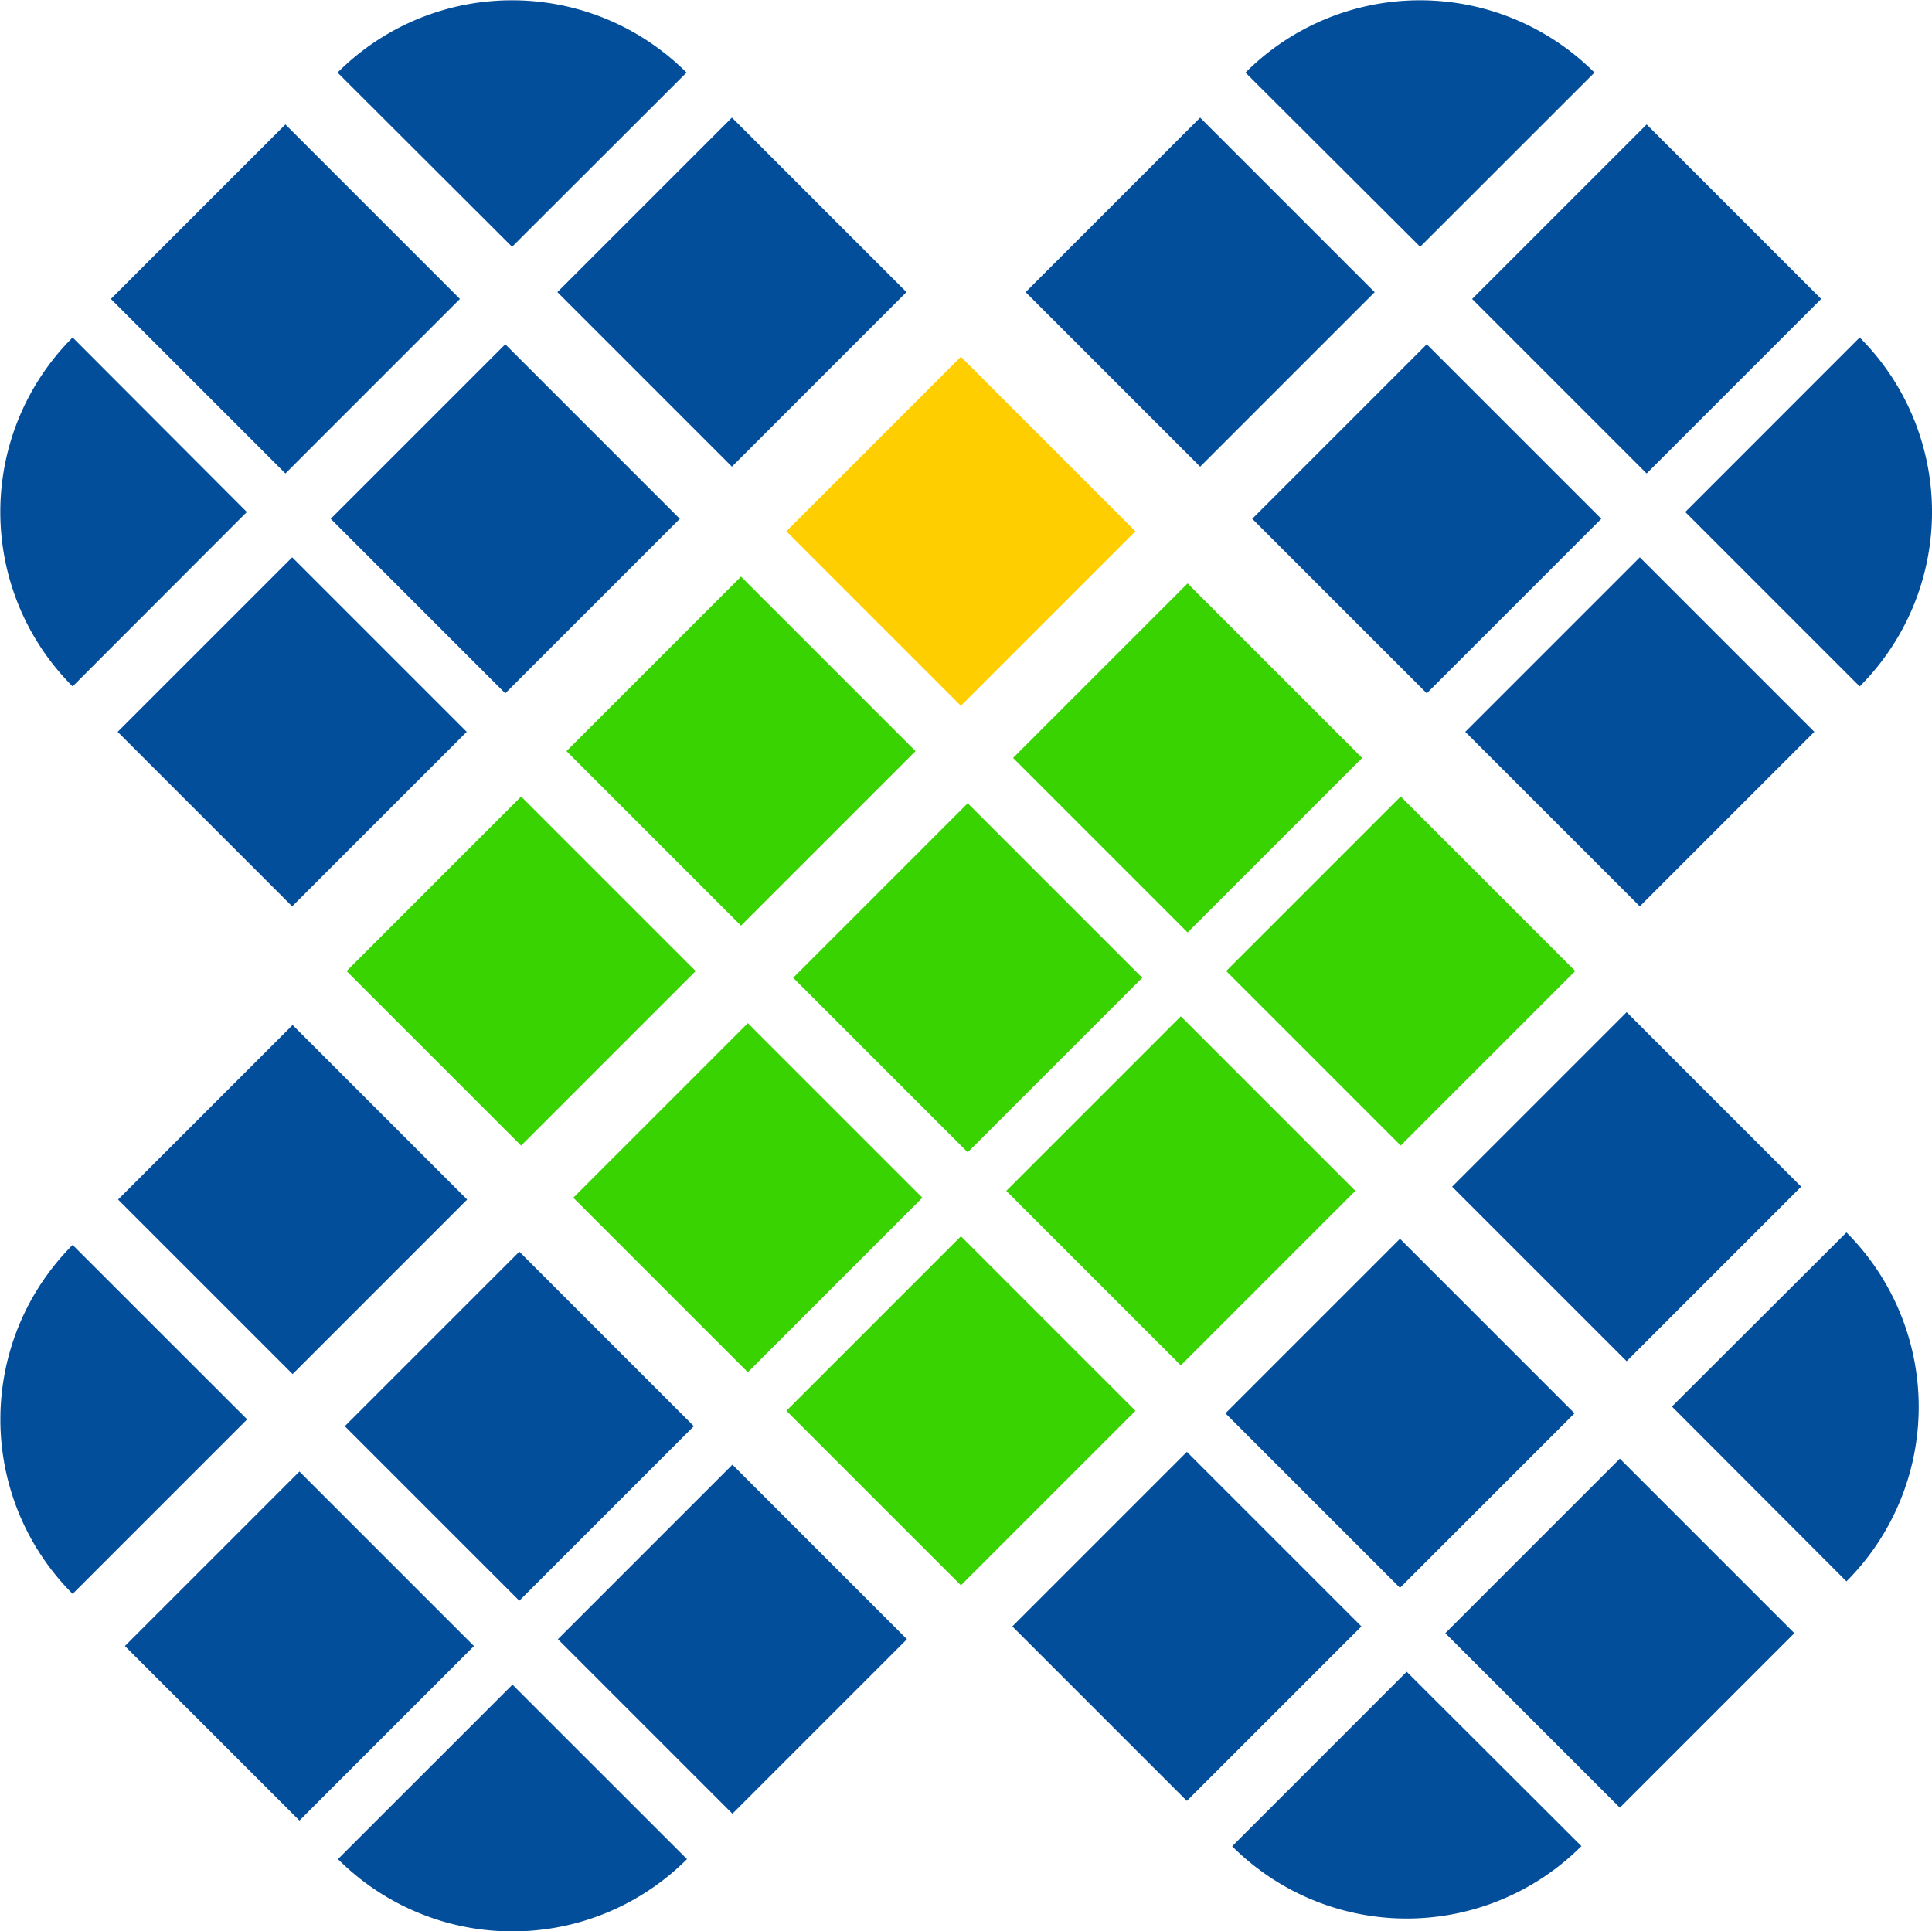
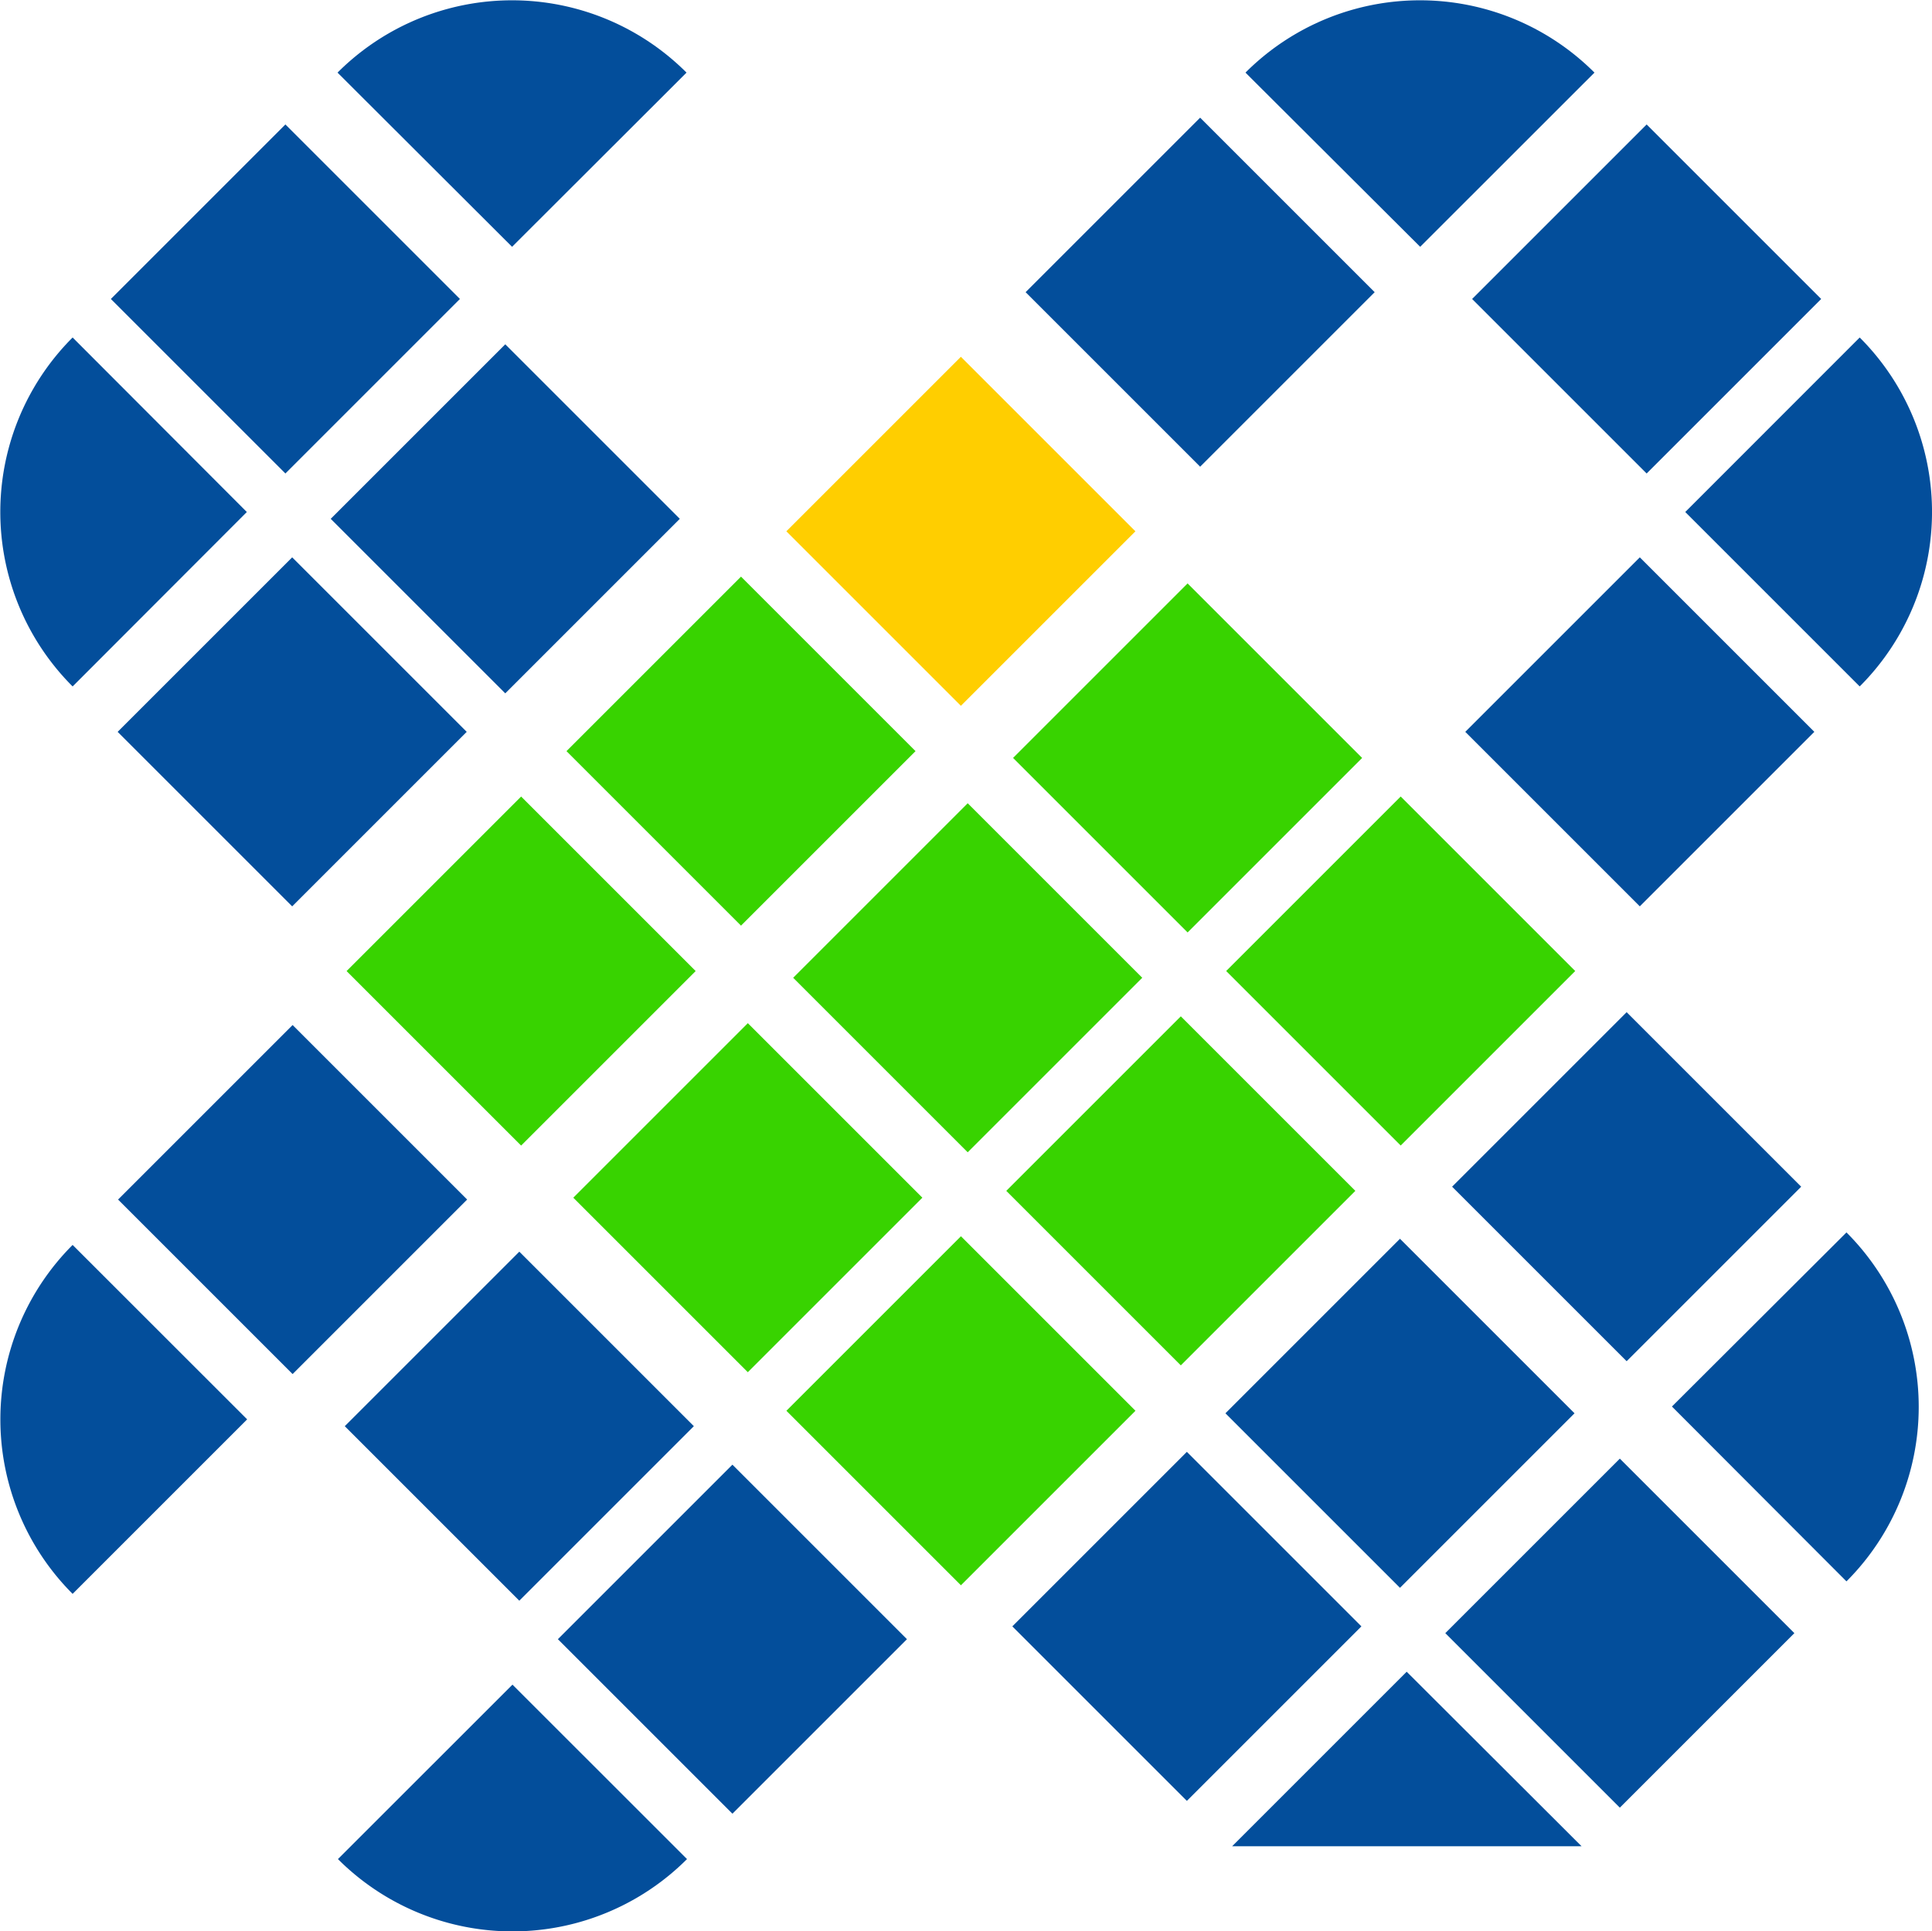
<svg xmlns="http://www.w3.org/2000/svg" viewBox="0 0 239.43 239.38">
  <defs>
    <style>.cls-1{fill:#38d300;}.cls-2{fill:#034e9b;}.cls-3{fill:#ffce00;}</style>
  </defs>
  <g id="Layer_2" data-name="Layer 2">
    <g id="Layer_1-2" data-name="Layer 1">
      <rect class="cls-1" x="77.38" y="133.15" width="30.59" height="30.59" transform="translate(-77.82 109.01) rotate(-45)" />
      <rect class="cls-1" x="49.29" y="105.06" width="30.59" height="30.59" transform="translate(-66.19 80.92) rotate(-45)" />
      <rect class="cls-1" x="103.79" y="159.56" width="30.59" height="30.59" transform="translate(-88.76 135.42) rotate(-45)" />
      <rect class="cls-1" x="104.63" y="105.9" width="30.59" height="30.59" transform="translate(-50.57 120.29) rotate(-45)" />
      <rect class="cls-1" x="76.54" y="77.81" width="30.59" height="30.59" transform="translate(-38.94 92.2) rotate(-45)" />
      <rect class="cls-1" x="131.04" y="132.31" width="30.59" height="30.59" transform="translate(-61.51 146.7) rotate(-45)" />
      <rect class="cls-1" x="131.88" y="78.65" width="30.59" height="30.59" transform="translate(-23.32 131.58) rotate(-45)" />
      <rect class="cls-1" x="158.29" y="105.06" width="30.59" height="30.59" transform="translate(-34.26 157.99) rotate(-45)" />
-       <rect class="cls-2" x="21.81" y="188.72" width="30.59" height="30.59" transform="translate(-133.39 85.99) rotate(-45)" />
      <path class="cls-2" d="M9,197.55H9A30.59,30.59,0,0,1,9,154.3l21.63,21.62Z" />
      <path class="cls-2" d="M41.88,230.42h0L63.51,208.8l21.63,21.62a30.58,30.58,0,0,1-43.26,0" />
      <rect class="cls-2" x="49.06" y="161.47" width="30.59" height="30.59" transform="translate(-106.14 97.28) rotate(-45)" />
      <rect class="cls-2" x="20.97" y="133.38" width="30.59" height="30.59" transform="translate(-94.51 69.19) rotate(-45)" />
      <rect class="cls-2" x="75.47" y="187.88" width="30.59" height="30.59" transform="translate(-117.08 123.68) rotate(-45)" />
      <rect class="cls-3" x="103.79" y="50.56" width="30.59" height="30.59" transform="translate(-11.69 103.49) rotate(-45)" />
-       <rect class="cls-2" x="161.52" y="49.01" width="30.59" height="30.59" transform="translate(6.32 143.86) rotate(-45)" />
      <rect class="cls-2" x="133.43" y="20.92" width="30.59" height="30.59" transform="translate(17.96 115.77) rotate(-45)" />
      <rect class="cls-2" x="187.93" y="75.41" width="30.59" height="30.59" transform="translate(-4.62 170.27) rotate(-45)" />
      <rect class="cls-2" x="188.77" y="21.76" width="30.59" height="30.59" transform="translate(33.57 155.15) rotate(-45)" />
      <path class="cls-2" d="M176,30.59,154.35,9A30.57,30.57,0,0,1,197.6,9Z" />
      <path class="cls-2" d="M230.47,85.08,208.85,63.46l21.62-21.63a30.57,30.57,0,0,1,0,43.25" />
      <rect class="cls-2" x="185.45" y="187.13" width="30.59" height="30.59" transform="translate(-84.34 201.23) rotate(-45)" />
      <path class="cls-2" d="M228.83,196h0a30.59,30.59,0,0,0,0-43.25L207.2,174.33Z" />
-       <path class="cls-2" d="M196,228.83h0L174.33,207.2,152.7,228.83a30.6,30.6,0,0,0,43.26,0" />
+       <path class="cls-2" d="M196,228.83h0L174.33,207.2,152.7,228.83" />
      <rect class="cls-2" x="158.2" y="159.88" width="30.59" height="30.59" transform="translate(-73.05 173.98) rotate(-45)" />
      <rect class="cls-2" x="186.29" y="131.79" width="30.59" height="30.59" transform="translate(-44.96 185.62) rotate(-45)" />
      <rect class="cls-2" x="131.79" y="186.29" width="30.59" height="30.59" transform="translate(-99.46 163.04) rotate(-45)" />
      <rect class="cls-2" x="47.32" y="49.01" width="30.59" height="30.59" transform="translate(-27.13 63.11) rotate(-45)" />
-       <rect class="cls-2" x="75.41" y="20.92" width="30.59" height="30.59" transform="translate(0.96 74.74) rotate(-45)" />
      <rect class="cls-2" x="20.91" y="75.41" width="30.59" height="30.59" transform="translate(-53.53 52.17) rotate(-45)" />
      <rect class="cls-2" x="20.07" y="21.76" width="30.59" height="30.59" transform="translate(-15.84 35.86) rotate(-45)" />
      <path class="cls-2" d="M63.46,30.59,85.08,9A30.57,30.57,0,0,0,41.83,9Z" />
      <path class="cls-2" d="M9,85.08,30.59,63.46,9,41.83A30.57,30.57,0,0,0,9,85.08" />
    </g>
  </g>
</svg>